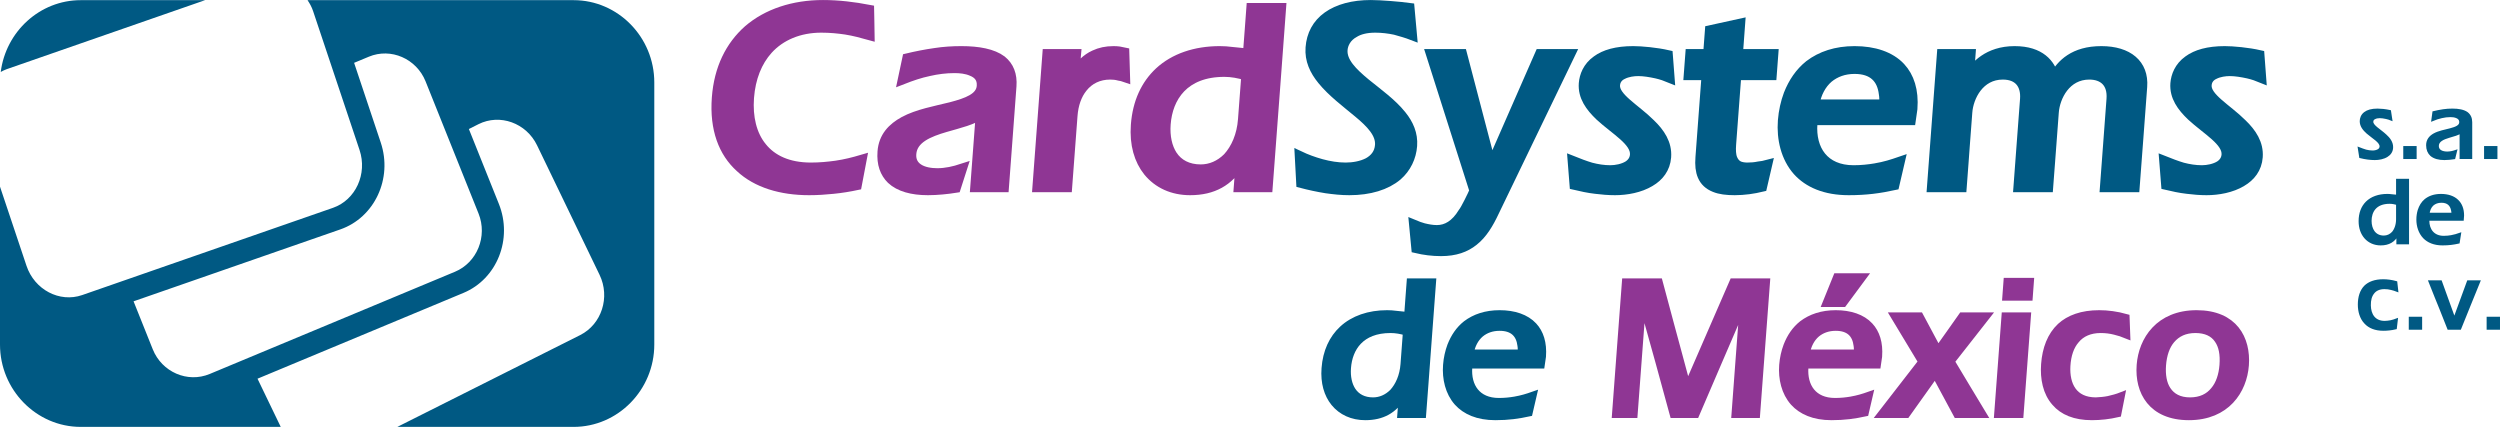
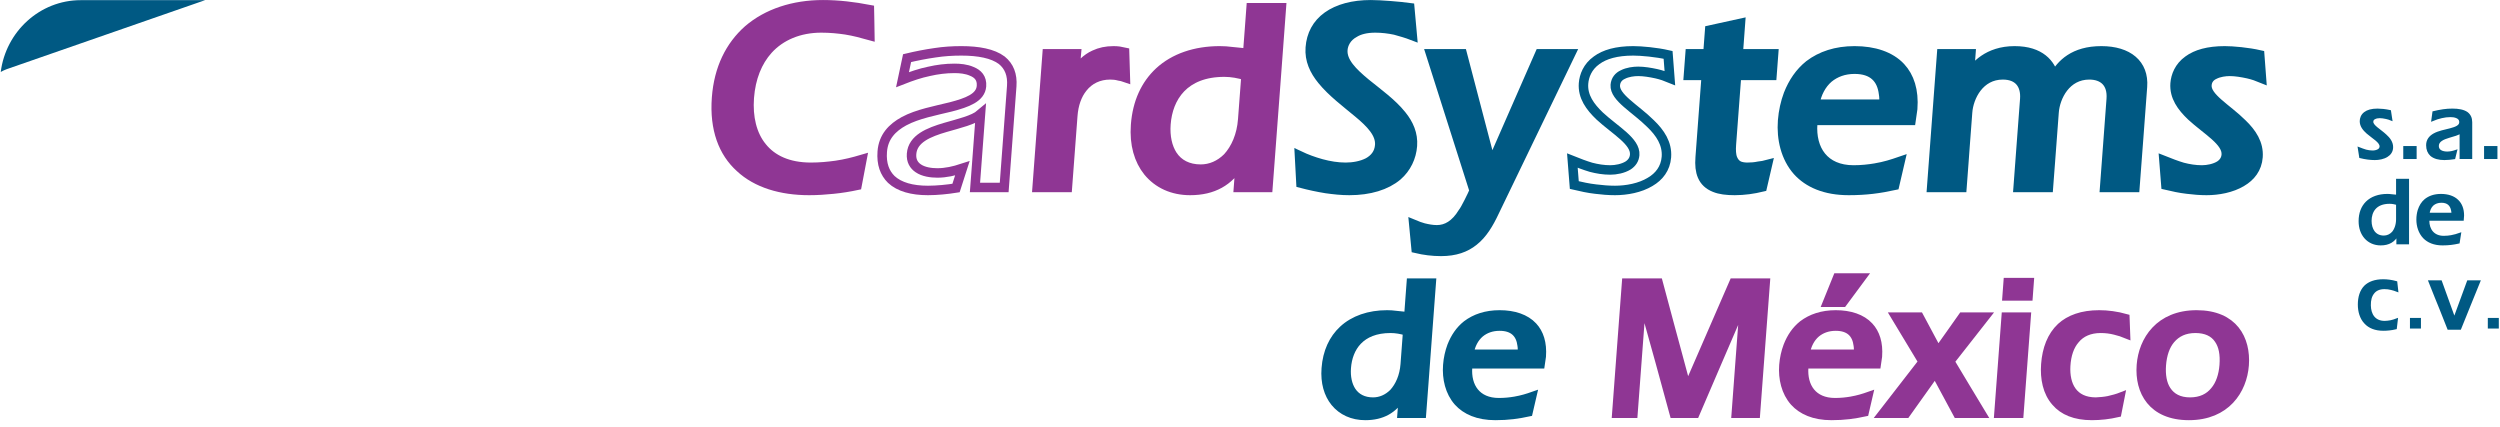
<svg xmlns="http://www.w3.org/2000/svg" width="252.12pt" height="43.05pt" viewBox="0 0 252.12 43.05" version="1.1">
  <defs>
    <clipPath id="clip1">
      <path d="M 129 24 L 149 24 L 149 43.051 L 129 43.051 Z M 129 24 " />
    </clipPath>
    <clipPath id="clip2">
      <path d="M 141 27 L 160 27 L 160 43.051 L 141 43.051 Z M 141 27 " />
    </clipPath>
    <clipPath id="clip3">
      <path d="M 158 24 L 183 24 L 183 43.051 L 158 43.051 Z M 158 24 " />
    </clipPath>
    <clipPath id="clip4">
      <path d="M 175 23 L 194 23 L 194 43.051 L 175 43.051 Z M 175 23 " />
    </clipPath>
    <clipPath id="clip5">
-       <path d="M 185 27 L 205 27 L 205 43.051 L 185 43.051 Z M 185 27 " />
+       <path d="M 185 27 L 205 27 L 205 43.051 L 185 43.051 Z " />
    </clipPath>
    <clipPath id="clip6">
      <path d="M 197 24 L 209 24 L 209 43.051 L 197 43.051 Z M 197 24 " />
    </clipPath>
    <clipPath id="clip7">
      <path d="M 202 27 L 219 27 L 219 43.051 L 202 43.051 Z M 202 27 " />
    </clipPath>
    <clipPath id="clip8">
      <path d="M 211 27 L 231 27 L 231 43.051 L 211 43.051 Z M 211 27 " />
    </clipPath>
    <clipPath id="clip9">
      <path d="M 250 31 L 252.121 31 L 252.121 34 L 250 34 Z M 250 31 " />
    </clipPath>
    <clipPath id="clip10">
      <path d="M 0 0 L 66 0 L 66 43.051 L 0 43.051 Z M 0 0 " />
    </clipPath>
  </defs>
  <g id="surface1">
    <path style=" stroke:none;fill-rule:nonzero;fill:rgb(56.078%,21.176%,58.038%);fill-opacity:1;" d="M 86.43 18.691 C 85.656 18.855 84.855 18.988 84.031 19.07 C 83.234 19.152 82.441 19.207 81.594 19.207 C 78.789 19.207 76.309 18.473 74.629 16.898 C 72.941 15.375 72.027 13.039 72.266 9.855 C 72.484 6.895 73.637 4.613 75.449 3.008 C 77.371 1.352 80.027 0.48 82.996 0.48 C 84.578 0.48 86.117 0.672 87.676 0.969 L 87.699 2.109 L 87.723 3.578 C 86.949 3.363 86.148 3.145 85.285 3.008 C 84.531 2.898 83.75 2.816 82.82 2.816 C 80.613 2.816 78.727 3.605 77.449 5.02 C 76.379 6.215 75.715 7.848 75.562 9.855 C 75.418 11.816 75.828 13.582 76.852 14.832 C 77.875 16.109 79.508 16.871 81.77 16.871 C 82.695 16.871 83.52 16.789 84.32 16.68 C 85.254 16.543 86.09 16.328 86.926 16.082 " />
    <path style="fill:none;stroke-width:9.56;stroke-linecap:butt;stroke-linejoin:miter;stroke:rgb(56.078%,21.176%,58.038%);stroke-opacity:1;stroke-miterlimit:4;" d="M 864.297 243.586 C 856.562 241.945 848.555 240.617 840.312 239.797 C 832.344 238.977 824.414 238.43 815.938 238.43 C 787.891 238.43 763.086 245.773 746.289 261.516 C 729.414 276.75 720.273 300.109 722.656 331.945 C 724.844 361.555 736.367 384.367 754.492 400.422 C 773.711 416.984 800.273 425.695 829.961 425.695 C 845.781 425.695 861.172 423.781 876.758 420.812 L 876.992 409.406 L 877.227 394.719 C 869.492 396.867 861.484 399.055 852.852 400.422 C 845.312 401.516 837.5 402.336 828.203 402.336 C 806.133 402.336 787.266 394.445 774.492 380.305 C 763.789 368.352 757.148 352.023 755.625 331.945 C 754.18 312.336 758.281 294.68 768.516 282.18 C 778.75 269.406 795.078 261.789 817.695 261.789 C 826.953 261.789 835.195 262.609 843.203 263.703 C 852.539 265.07 860.898 267.219 869.258 269.68 Z M 864.297 243.586 " transform="matrix(0.1,0,0,-0.1,0,43.05)" />
-     <path style=" stroke:none;fill-rule:nonzero;fill:rgb(56.078%,21.176%,58.038%);fill-opacity:1;" d="M 98.324 18.906 L 98.594 15.32 L 98.879 11.516 C 98.18 12.113 96.738 12.441 95.344 12.848 C 93.672 13.336 92.043 13.988 91.93 15.512 C 91.875 16.219 92.168 16.68 92.609 16.977 C 93.129 17.332 93.883 17.441 94.535 17.441 C 95.383 17.441 96.215 17.25 97.051 16.977 L 96.414 18.961 C 95.559 19.098 94.512 19.207 93.586 19.207 C 91.977 19.207 90.699 18.855 89.883 18.094 C 89.223 17.441 88.879 16.543 88.973 15.293 C 89.086 13.797 89.973 12.875 91.168 12.223 C 92.527 11.488 94.352 11.16 95.879 10.781 C 97.547 10.348 98.891 9.855 98.98 8.688 C 99.043 7.875 98.609 7.438 98 7.195 C 97.449 6.949 96.797 6.895 96.254 6.895 C 95.379 6.895 94.527 7.004 93.695 7.195 C 92.781 7.383 91.914 7.684 91.016 8.035 L 91.477 5.863 C 92.395 5.645 93.336 5.457 94.301 5.32 C 95.18 5.184 96.059 5.129 96.957 5.129 C 98.676 5.129 100.125 5.398 101.027 6.078 C 101.773 6.68 102.117 7.547 102.031 8.688 L 101.629 14.098 L 101.27 18.906 " />
    <path style="fill:none;stroke-width:9.56;stroke-linecap:butt;stroke-linejoin:miter;stroke:rgb(56.078%,21.176%,58.038%);stroke-opacity:1;stroke-miterlimit:4;" d="M 983.242 241.438 L 985.938 277.297 L 988.789 315.344 C 981.797 309.367 967.383 306.086 953.438 302.023 C 936.719 297.141 920.43 290.617 919.297 275.383 C 918.75 268.312 921.68 263.703 926.094 260.734 C 931.289 257.18 938.828 256.086 945.352 256.086 C 953.828 256.086 962.148 258 970.508 260.734 L 964.141 240.891 C 955.586 239.523 945.117 238.43 935.859 238.43 C 919.766 238.43 906.992 241.945 898.828 249.562 C 892.227 256.086 888.789 265.07 889.727 277.57 C 890.859 292.531 899.727 301.75 911.68 308.273 C 925.273 315.617 943.516 318.898 958.789 322.688 C 975.469 327.023 988.906 331.945 989.805 343.625 C 990.43 351.75 986.094 356.125 980 358.547 C 974.492 361.008 967.969 361.555 962.539 361.555 C 953.789 361.555 945.273 360.461 936.953 358.547 C 927.812 356.672 919.141 353.664 910.156 350.148 L 914.766 371.867 C 923.945 374.055 933.359 375.93 943.008 377.297 C 951.797 378.664 960.586 379.211 969.57 379.211 C 986.758 379.211 1001.25 376.516 1010.273 369.719 C 1017.734 363.703 1021.172 355.031 1020.312 343.625 L 1016.289 289.523 L 1012.695 241.438 Z M 983.242 241.438 " transform="matrix(0.1,0,0,-0.1,0,43.05)" />
    <path style=" stroke:none;fill-rule:nonzero;fill:rgb(56.078%,21.176%,58.038%);fill-opacity:1;" d="M 110.363 5.535 C 110.93 5.266 111.566 5.129 112.301 5.129 C 112.711 5.129 113.059 5.184 113.41 5.266 L 113.488 7.82 C 113.25 7.738 113.062 7.684 112.848 7.656 C 112.555 7.574 112.258 7.547 111.957 7.547 C 110.812 7.547 109.852 8.008 109.188 8.852 C 108.617 9.559 108.27 10.535 108.188 11.68 L 107.93 15.102 L 107.645 18.906 L 104.594 18.906 L 105.086 12.332 L 105.602 5.426 L 108.547 5.426 L 108.371 7.355 C 108.836 6.621 109.602 5.863 110.363 5.535 " />
    <path style="fill:none;stroke-width:9.56;stroke-linecap:butt;stroke-linejoin:miter;stroke:rgb(56.078%,21.176%,58.038%);stroke-opacity:1;stroke-miterlimit:4;" d="M 1103.633 375.148 C 1109.297 377.844 1115.664 379.211 1123.008 379.211 C 1127.109 379.211 1130.586 378.664 1134.102 377.844 L 1134.883 352.297 C 1132.5 353.117 1130.625 353.664 1128.477 353.938 C 1125.547 354.758 1122.578 355.031 1119.57 355.031 C 1108.125 355.031 1098.516 350.422 1091.875 341.984 C 1086.172 334.914 1082.695 325.148 1081.875 313.703 L 1079.297 279.484 L 1076.445 241.438 L 1045.938 241.438 L 1050.859 307.18 L 1056.016 376.242 L 1085.469 376.242 L 1083.711 356.945 C 1088.359 364.289 1096.016 371.867 1103.633 375.148 Z M 1103.633 375.148 " transform="matrix(0.1,0,0,-0.1,0,43.05)" />
    <path style=" stroke:none;fill-rule:nonzero;fill:rgb(56.078%,21.176%,58.038%);fill-opacity:1;" d="M 117.582 12.52 C 117.488 13.77 117.734 14.859 118.246 15.648 C 118.832 16.543 119.805 17.059 121.086 17.059 C 122.094 17.059 123.023 16.652 123.789 15.891 C 124.617 14.996 125.211 13.66 125.328 12.031 L 125.66 7.629 C 124.941 7.41 124.215 7.273 123.477 7.273 C 119.391 7.273 117.781 9.832 117.582 12.52 M 124.898 18.906 L 125.078 16.488 L 125.023 16.488 C 123.938 18.281 122.34 19.207 120.023 19.207 C 118.254 19.207 116.777 18.527 115.777 17.305 C 114.855 16.164 114.375 14.559 114.523 12.602 C 114.691 10.32 115.535 8.527 116.91 7.246 C 118.406 5.863 120.531 5.129 123.012 5.129 C 123.422 5.129 123.828 5.156 124.234 5.211 C 124.773 5.266 125.285 5.32 125.828 5.371 L 126.016 2.898 L 126.172 0.777 L 129.223 0.777 L 128.645 8.555 L 128.371 12.195 L 128.168 14.914 L 127.867 18.906 " />
    <path style="fill:none;stroke-width:9.56;stroke-linecap:butt;stroke-linejoin:miter;stroke:rgb(56.078%,21.176%,58.038%);stroke-opacity:1;stroke-miterlimit:4;" d="M 1175.82 305.305 C 1174.883 292.805 1177.344 281.906 1182.461 274.016 C 1188.32 265.07 1198.047 259.914 1210.859 259.914 C 1220.938 259.914 1230.234 263.977 1237.891 271.594 C 1246.172 280.539 1252.109 293.898 1253.281 310.188 L 1256.602 354.211 C 1249.414 356.398 1242.148 357.766 1234.766 357.766 C 1193.906 357.766 1177.812 332.18 1175.82 305.305 Z M 1248.984 241.438 L 1250.781 265.617 L 1250.234 265.617 C 1239.375 247.688 1223.398 238.43 1200.234 238.43 C 1182.539 238.43 1167.773 245.227 1157.773 257.453 C 1148.555 268.859 1143.75 284.914 1145.234 304.484 C 1146.914 327.297 1155.352 345.227 1169.102 358.039 C 1184.062 371.867 1205.312 379.211 1230.117 379.211 C 1234.219 379.211 1238.281 378.938 1242.344 378.391 C 1247.734 377.844 1252.852 377.297 1258.281 376.789 L 1260.156 401.516 L 1261.719 422.727 L 1292.227 422.727 L 1286.445 344.953 L 1283.711 308.547 L 1281.68 281.359 L 1278.672 241.438 Z M 1248.984 241.438 " transform="matrix(0.1,0,0,-0.1,0,43.05)" />
    <path style=" stroke:none;fill-rule:nonzero;fill:rgb(0%,34.901%,51.372%);fill-opacity:1;" d="M 140.93 17.738 C 139.797 18.691 138.121 19.207 136.078 19.207 C 135.285 19.207 134.527 19.125 133.746 19.016 C 132.914 18.883 132.027 18.691 131.199 18.473 L 131.051 15.703 C 131.734 16.027 132.477 16.301 133.254 16.516 C 134.055 16.734 134.887 16.871 135.707 16.871 C 136.441 16.871 137.297 16.734 137.977 16.379 C 138.605 16.027 139.082 15.484 139.145 14.641 C 139.23 13.473 138.246 12.441 136.961 11.379 C 135.758 10.375 134.336 9.312 133.34 8.09 C 132.539 7.113 132.047 6.051 132.141 4.801 C 132.238 3.496 132.809 2.41 133.875 1.648 C 134.941 0.887 136.441 0.48 138.242 0.48 C 139.223 0.48 141.199 0.645 142.172 0.777 L 142.426 3.578 C 141.867 3.363 141.281 3.199 140.695 3.035 C 140.051 2.898 139.375 2.816 138.691 2.816 C 137.766 2.816 137.07 3.008 136.586 3.309 C 135.789 3.742 135.465 4.449 135.422 5.02 C 135.328 6.242 136.422 7.305 137.73 8.391 C 138.965 9.395 140.387 10.402 141.359 11.625 C 142.082 12.52 142.523 13.527 142.438 14.695 C 142.352 15.863 141.832 16.953 140.93 17.738 " />
    <path style="fill:none;stroke-width:9.56;stroke-linecap:butt;stroke-linejoin:miter;stroke:rgb(0%,34.901%,51.372%);stroke-opacity:1;stroke-miterlimit:4;" d="M 1409.297 253.117 C 1397.969 243.586 1381.211 238.43 1360.781 238.43 C 1352.852 238.43 1345.273 239.25 1337.461 240.344 C 1329.141 241.672 1320.273 243.586 1311.992 245.773 L 1310.508 273.469 C 1317.344 270.227 1324.766 267.492 1332.539 265.344 C 1340.547 263.156 1348.867 261.789 1357.07 261.789 C 1364.414 261.789 1372.969 263.156 1379.766 266.711 C 1386.055 270.227 1390.82 275.656 1391.445 284.094 C 1392.305 295.773 1382.461 306.086 1369.609 316.711 C 1357.578 326.75 1343.359 337.375 1333.398 349.602 C 1325.391 359.367 1320.469 369.992 1321.406 382.492 C 1322.383 395.539 1328.086 406.398 1338.75 414.016 C 1349.414 421.633 1364.414 425.695 1382.422 425.695 C 1392.227 425.695 1411.992 424.055 1421.719 422.727 L 1424.258 394.719 C 1418.672 396.867 1412.812 398.508 1406.953 400.148 C 1400.508 401.516 1393.75 402.336 1386.914 402.336 C 1377.656 402.336 1370.703 400.422 1365.859 397.414 C 1357.891 393.078 1354.648 386.008 1354.219 380.305 C 1353.281 368.078 1364.219 357.453 1377.305 346.594 C 1389.648 336.555 1403.867 326.477 1413.594 314.25 C 1420.82 305.305 1425.234 295.227 1424.375 283.547 C 1423.516 271.867 1418.32 260.969 1409.297 253.117 Z M 1409.297 253.117 " transform="matrix(0.1,0,0,-0.1,0,43.05)" />
    <path style=" stroke:none;fill-rule:nonzero;fill:rgb(0%,34.901%,51.372%);fill-opacity:1;" d="M 150.719 21.328 C 150.133 22.578 149.512 23.609 148.613 24.316 C 147.801 24.969 146.766 25.352 145.32 25.352 C 144.477 25.352 143.609 25.242 142.809 25.051 L 142.578 22.633 C 142.898 22.766 143.242 22.902 143.562 22.984 C 144.016 23.094 144.445 23.176 144.91 23.176 C 145.891 23.176 146.773 22.656 147.52 21.438 C 147.789 21.109 148.5 19.641 148.668 19.234 L 144.273 5.426 L 147.465 5.426 L 150.391 16.598 L 155.285 5.426 L 158.395 5.426 " />
    <path style="fill:none;stroke-width:9.56;stroke-linecap:butt;stroke-linejoin:miter;stroke:rgb(0%,34.901%,51.372%);stroke-opacity:1;stroke-miterlimit:4;" d="M 1507.188 217.219 C 1501.328 204.719 1495.117 194.406 1486.133 187.336 C 1478.008 180.812 1467.656 176.984 1453.203 176.984 C 1444.766 176.984 1436.094 178.078 1428.086 179.992 L 1425.781 204.172 C 1428.984 202.844 1432.422 201.477 1435.625 200.656 C 1440.156 199.562 1444.453 198.742 1449.102 198.742 C 1458.906 198.742 1467.734 203.938 1475.195 216.125 C 1477.891 219.406 1485 234.094 1486.68 238.156 L 1442.734 376.242 L 1474.648 376.242 L 1503.906 264.523 L 1552.852 376.242 L 1583.945 376.242 Z M 1507.188 217.219 " transform="matrix(0.1,0,0,-0.1,0,43.05)" />
-     <path style=" stroke:none;fill-rule:nonzero;fill:rgb(0%,34.901%,51.372%);fill-opacity:1;" d="M 166.422 18.336 C 165.395 18.961 164.039 19.207 162.867 19.207 C 162.215 19.207 161.562 19.152 160.914 19.07 C 160.188 18.988 159.465 18.828 158.766 18.664 L 158.57 16.191 C 159.176 16.434 159.812 16.68 160.453 16.871 C 161.07 17.031 161.715 17.141 162.395 17.141 C 162.969 17.141 163.688 17.004 164.203 16.68 C 164.574 16.434 164.82 16.082 164.855 15.617 C 164.957 14.262 162.887 13.145 161.332 11.707 C 160.363 10.781 159.598 9.75 159.695 8.418 C 159.754 7.656 160.094 6.73 161.016 6.078 C 161.824 5.48 163.02 5.129 164.711 5.129 C 165.527 5.129 167.047 5.266 168.223 5.535 L 168.402 7.875 C 168.008 7.711 167.527 7.547 167.047 7.438 C 166.43 7.305 165.785 7.195 165.211 7.195 C 164.75 7.195 164.141 7.273 163.66 7.52 C 163.238 7.711 162.938 8.062 162.898 8.582 C 162.809 9.832 164.93 10.945 166.453 12.465 C 167.418 13.391 168.156 14.477 168.055 15.836 C 167.965 17.004 167.305 17.82 166.422 18.336 " />
    <path style="fill:none;stroke-width:9.56;stroke-linecap:butt;stroke-linejoin:miter;stroke:rgb(0%,34.901%,51.372%);stroke-opacity:1;stroke-miterlimit:4;" d="M 1664.219 247.141 C 1653.945 240.891 1640.391 238.43 1628.672 238.43 C 1622.148 238.43 1615.625 238.977 1609.141 239.797 C 1601.875 240.617 1594.648 242.219 1587.656 243.859 L 1585.703 268.586 C 1591.758 266.164 1598.125 263.703 1604.531 261.789 C 1610.703 260.188 1617.148 259.094 1623.945 259.094 C 1629.688 259.094 1636.875 260.461 1642.031 263.703 C 1645.742 266.164 1648.203 269.68 1648.555 274.328 C 1649.57 287.883 1628.867 299.055 1613.32 313.43 C 1603.633 322.688 1595.977 333 1596.953 346.32 C 1597.539 353.938 1600.938 363.195 1610.156 369.719 C 1618.242 375.695 1630.195 379.211 1647.109 379.211 C 1655.273 379.211 1670.469 377.844 1682.227 375.148 L 1684.023 351.75 C 1680.078 353.391 1675.273 355.031 1670.469 356.125 C 1664.297 357.453 1657.852 358.547 1652.109 358.547 C 1647.5 358.547 1641.406 357.766 1636.602 355.305 C 1632.383 353.391 1629.375 349.875 1628.984 344.68 C 1628.086 332.18 1649.297 321.047 1664.531 305.852 C 1674.18 296.594 1681.562 285.734 1680.547 272.141 C 1679.648 260.461 1673.047 252.297 1664.219 247.141 Z M 1664.219 247.141 " transform="matrix(0.1,0,0,-0.1,0,43.05)" />
    <path style=" stroke:none;fill-rule:nonzero;fill:rgb(0%,34.901%,51.372%);fill-opacity:1;" d="M 177.723 18.855 C 176.836 19.07 175.895 19.207 174.941 19.207 C 174.125 19.207 173.449 19.125 172.922 18.906 C 172.312 18.664 171.902 18.281 171.672 17.738 C 171.465 17.25 171.398 16.652 171.461 15.863 L 172.078 7.602 L 170.277 7.602 L 170.441 5.426 L 172.238 5.426 L 172.418 3.035 L 175.52 2.355 L 175.293 5.426 L 178.863 5.426 L 178.699 7.602 L 175.129 7.602 L 174.605 14.586 C 174.566 15.129 174.582 15.648 174.742 16.027 C 174.883 16.352 175.082 16.598 175.398 16.734 C 175.613 16.816 175.879 16.871 176.207 16.871 C 176.59 16.871 176.973 16.844 177.359 16.762 C 177.66 16.734 177.938 16.68 178.246 16.598 " />
    <path style="fill:none;stroke-width:9.56;stroke-linecap:butt;stroke-linejoin:miter;stroke:rgb(0%,34.901%,51.372%);stroke-opacity:1;stroke-miterlimit:4;" d="M 1777.227 241.945 C 1768.359 239.797 1758.945 238.43 1749.414 238.43 C 1741.25 238.43 1734.492 239.25 1729.219 241.438 C 1723.125 243.859 1719.023 247.688 1716.719 253.117 C 1714.648 258 1713.984 263.977 1714.609 271.867 L 1720.781 354.484 L 1702.773 354.484 L 1704.414 376.242 L 1722.383 376.242 L 1724.18 400.148 L 1755.195 406.945 L 1752.93 376.242 L 1788.633 376.242 L 1786.992 354.484 L 1751.289 354.484 L 1746.055 284.641 C 1745.664 279.211 1745.82 274.016 1747.422 270.227 C 1748.828 266.984 1750.82 264.523 1753.984 263.156 C 1756.133 262.336 1758.789 261.789 1762.07 261.789 C 1765.898 261.789 1769.727 262.062 1773.594 262.883 C 1776.602 263.156 1779.375 263.703 1782.461 264.523 Z M 1777.227 241.945 " transform="matrix(0.1,0,0,-0.1,0,43.05)" />
    <path style=" stroke:none;fill-rule:nonzero;fill:rgb(0%,34.901%,51.372%);fill-opacity:1;" d="M 189.953 9.449 C 189.77 7.93 188.883 6.977 187.031 6.977 C 185.969 6.977 185.098 7.305 184.402 7.875 C 183.676 8.5 183.195 9.422 183.008 10.512 L 189.984 10.512 C 190.012 10.129 190.012 9.777 189.953 9.449 M 191.68 6.785 C 192.562 7.738 193.031 9.125 192.891 10.973 L 192.723 12.141 L 182.828 12.141 L 182.805 12.465 C 182.609 15.078 183.953 17.141 186.926 17.141 C 187.742 17.141 188.457 17.059 189.094 16.953 C 190.086 16.789 190.84 16.543 191.625 16.273 L 191.062 18.691 C 189.566 19.016 188.215 19.207 186.441 19.207 C 184.047 19.207 182.355 18.445 181.273 17.25 C 180.066 15.891 179.637 13.988 179.773 12.168 C 179.848 11.215 180.051 10.32 180.355 9.504 C 180.828 8.309 181.504 7.305 182.457 6.543 C 183.641 5.645 185.152 5.129 187.031 5.129 C 188.996 5.129 190.645 5.672 191.68 6.785 " />
    <path style="fill:none;stroke-width:9.56;stroke-linecap:butt;stroke-linejoin:miter;stroke:rgb(0%,34.901%,51.372%);stroke-opacity:1;stroke-miterlimit:4;" d="M 1899.531 336.008 C 1897.695 351.203 1888.828 360.734 1870.312 360.734 C 1859.688 360.734 1850.977 357.453 1844.023 351.75 C 1836.758 345.5 1831.953 336.281 1830.078 325.383 L 1899.844 325.383 C 1900.117 329.211 1900.117 332.727 1899.531 336.008 Z M 1916.797 362.648 C 1925.625 353.117 1930.312 339.25 1928.906 320.773 L 1927.227 309.094 L 1828.281 309.094 L 1828.047 305.852 C 1826.094 279.719 1839.531 259.094 1869.258 259.094 C 1877.422 259.094 1884.57 259.914 1890.938 260.969 C 1900.859 262.609 1908.398 265.07 1916.25 267.766 L 1910.625 243.586 C 1895.664 240.344 1882.148 238.43 1864.414 238.43 C 1840.469 238.43 1823.555 246.047 1812.734 258 C 1800.664 271.594 1796.367 290.617 1797.734 308.82 C 1798.477 318.352 1800.508 327.297 1803.555 335.461 C 1808.281 347.414 1815.039 357.453 1824.57 365.07 C 1836.406 374.055 1851.523 379.211 1870.312 379.211 C 1889.961 379.211 1906.445 373.781 1916.797 362.648 Z M 1916.797 362.648 " transform="matrix(0.1,0,0,-0.1,0,43.05)" />
    <path style=" stroke:none;fill-rule:nonzero;fill:rgb(0%,34.901%,51.372%);fill-opacity:1;" d="M 203.168 5.129 C 205.785 5.129 206.801 6.461 207.145 7.738 C 207.867 6.461 209.137 5.129 211.918 5.129 C 214.613 5.129 216.234 6.461 216.062 8.742 L 215.676 13.934 L 215.301 18.906 L 212.25 18.906 L 212.578 14.504 L 212.914 9.992 C 213.039 8.336 212.09 7.547 210.699 7.547 C 208.355 7.547 207.266 9.75 207.148 11.324 L 206.906 14.559 L 206.773 16.328 L 206.664 17.766 L 206.578 18.906 L 203.527 18.906 L 203.852 14.559 L 204.195 9.992 C 204.301 8.555 203.586 7.547 201.977 7.547 C 199.633 7.547 198.543 9.75 198.426 11.324 L 198.18 14.586 L 198.047 16.406 L 197.859 18.906 L 194.805 18.906 L 195.262 12.793 L 195.523 9.285 L 195.812 5.426 L 198.758 5.426 L 198.598 7.574 C 199.156 6.68 200.469 5.129 203.168 5.129 " />
    <path style="fill:none;stroke-width:9.56;stroke-linecap:butt;stroke-linejoin:miter;stroke:rgb(0%,34.901%,51.372%);stroke-opacity:1;stroke-miterlimit:4;" d="M 2031.68 379.211 C 2057.852 379.211 2068.008 365.891 2071.445 353.117 C 2078.672 365.891 2091.367 379.211 2119.18 379.211 C 2146.133 379.211 2162.344 365.891 2160.625 343.078 L 2156.758 291.164 L 2153.008 241.438 L 2122.5 241.438 L 2125.781 285.461 L 2129.141 330.578 C 2130.391 347.141 2120.898 355.031 2106.992 355.031 C 2083.555 355.031 2072.656 333 2071.484 317.258 L 2069.062 284.914 L 2067.734 267.219 L 2066.641 252.844 L 2065.781 241.438 L 2035.273 241.438 L 2038.516 284.914 L 2041.953 330.578 C 2043.008 344.953 2035.859 355.031 2019.766 355.031 C 1996.328 355.031 1985.43 333 1984.258 317.258 L 1981.797 284.641 L 1980.469 266.438 L 1978.594 241.438 L 1948.047 241.438 L 1952.617 302.57 L 1955.234 337.648 L 1958.125 376.242 L 1987.578 376.242 L 1985.977 354.758 C 1991.562 363.703 2004.688 379.211 2031.68 379.211 Z M 2031.68 379.211 " transform="matrix(0.1,0,0,-0.1,0,43.05)" />
    <path style=" stroke:none;fill-rule:nonzero;fill:rgb(0%,34.901%,51.372%);fill-opacity:1;" d="M 226.082 18.336 C 225.055 18.961 223.699 19.207 222.527 19.207 C 221.875 19.207 221.223 19.152 220.578 19.07 C 219.848 18.988 219.125 18.828 218.426 18.664 L 218.23 16.191 C 218.84 16.434 219.473 16.68 220.113 16.871 C 220.73 17.031 221.375 17.141 222.055 17.141 C 222.629 17.141 223.348 17.004 223.863 16.68 C 224.234 16.434 224.48 16.082 224.516 15.617 C 224.617 14.262 222.547 13.145 220.992 11.707 C 220.023 10.781 219.258 9.75 219.355 8.418 C 219.414 7.656 219.758 6.73 220.676 6.078 C 221.484 5.48 222.684 5.129 224.371 5.129 C 225.191 5.129 226.707 5.266 227.887 5.535 L 228.062 7.875 C 227.668 7.711 227.188 7.547 226.707 7.438 C 226.09 7.305 225.445 7.195 224.871 7.195 C 224.41 7.195 223.805 7.273 223.32 7.52 C 222.898 7.711 222.598 8.062 222.562 8.582 C 222.469 9.832 224.59 10.945 226.113 12.465 C 227.078 13.391 227.816 14.477 227.715 15.836 C 227.629 17.004 226.965 17.82 226.082 18.336 " />
    <path style="fill:none;stroke-width:9.56;stroke-linecap:butt;stroke-linejoin:miter;stroke:rgb(0%,34.901%,51.372%);stroke-opacity:1;stroke-miterlimit:4;" d="M 2260.82 247.141 C 2250.547 240.891 2236.992 238.43 2225.273 238.43 C 2218.75 238.43 2212.227 238.977 2205.781 239.797 C 2198.477 240.617 2191.25 242.219 2184.258 243.859 L 2182.305 268.586 C 2188.398 266.164 2194.727 263.703 2201.133 261.789 C 2207.305 260.188 2213.75 259.094 2220.547 259.094 C 2226.289 259.094 2233.477 260.461 2238.633 263.703 C 2242.344 266.164 2244.805 269.68 2245.156 274.328 C 2246.172 287.883 2225.469 299.055 2209.922 313.43 C 2200.234 322.688 2192.578 333 2193.555 346.32 C 2194.141 353.938 2197.578 363.195 2206.758 369.719 C 2214.844 375.695 2226.836 379.211 2243.711 379.211 C 2251.914 379.211 2267.07 377.844 2278.867 375.148 L 2280.625 351.75 C 2276.68 353.391 2271.875 355.031 2267.07 356.125 C 2260.898 357.453 2254.453 358.547 2248.711 358.547 C 2244.102 358.547 2238.047 357.766 2233.203 355.305 C 2228.984 353.391 2225.977 349.875 2225.625 344.68 C 2224.688 332.18 2245.898 321.047 2261.133 305.852 C 2270.781 296.594 2278.164 285.734 2277.148 272.141 C 2276.289 260.461 2269.648 252.297 2260.82 247.141 Z M 2260.82 247.141 " transform="matrix(0.1,0,0,-0.1,0,43.05)" />
    <path style=" stroke:none;fill-rule:nonzero;fill:rgb(0%,34.901%,51.372%);fill-opacity:1;" d="M 135.887 37.09 C 135.816 38.012 135.996 38.812 136.375 39.395 C 136.809 40.055 137.523 40.434 138.465 40.434 C 139.211 40.434 139.895 40.133 140.461 39.574 C 141.07 38.914 141.508 37.93 141.598 36.73 L 141.84 33.484 C 141.309 33.324 140.773 33.227 140.23 33.227 C 137.219 33.227 136.035 35.105 135.887 37.09 M 141.277 41.793 L 141.41 40.012 L 141.371 40.012 C 140.57 41.336 139.395 42.016 137.684 42.016 C 136.383 42.016 135.293 41.516 134.559 40.613 C 133.879 39.773 133.523 38.59 133.633 37.148 C 133.758 35.469 134.379 34.145 135.395 33.203 C 136.492 32.184 138.059 31.641 139.887 31.641 C 140.188 31.641 140.488 31.66 140.785 31.703 C 141.188 31.742 141.562 31.781 141.965 31.824 L 142.098 30 L 142.215 28.438 L 144.465 28.438 L 144.035 34.164 L 143.836 36.848 L 143.688 38.852 L 143.465 41.793 " />
    <g clip-path="url(#clip1)" clip-rule="nonzero">
      <path style="fill:none;stroke-width:7.17;stroke-linecap:butt;stroke-linejoin:miter;stroke:rgb(0%,34.901%,51.372%);stroke-opacity:1;stroke-miterlimit:4;" d="M 1358.867 59.602 C 1358.164 50.383 1359.961 42.375 1363.75 36.555 C 1368.086 29.953 1375.234 26.164 1384.648 26.164 C 1392.109 26.164 1398.945 29.172 1404.609 34.758 C 1410.703 41.359 1415.078 51.203 1415.977 63.195 L 1418.398 95.656 C 1413.086 97.258 1407.734 98.234 1402.305 98.234 C 1372.188 98.234 1360.352 79.445 1358.867 59.602 Z M 1412.773 12.57 L 1414.102 30.383 L 1413.711 30.383 C 1405.703 17.141 1393.945 10.344 1376.836 10.344 C 1363.828 10.344 1352.93 15.344 1345.586 24.367 C 1338.789 32.766 1335.234 44.602 1336.328 59.016 C 1337.578 75.812 1343.789 89.055 1353.945 98.469 C 1364.922 108.664 1380.586 114.094 1398.867 114.094 C 1401.875 114.094 1404.883 113.898 1407.852 113.469 C 1411.875 113.078 1415.625 112.688 1419.648 112.258 L 1420.977 130.5 L 1422.148 146.125 L 1444.648 146.125 L 1440.352 88.859 L 1438.359 62.023 L 1436.875 41.984 L 1434.648 12.57 Z M 1412.773 12.57 " transform="matrix(0.1,0,0,-0.1,0,43.05)" />
    </g>
    <path style=" stroke:none;fill-rule:nonzero;fill:rgb(0%,34.901%,51.372%);fill-opacity:1;" d="M 153.387 34.824 C 153.25 33.707 152.598 33.004 151.234 33.004 C 150.449 33.004 149.809 33.242 149.297 33.664 C 148.758 34.125 148.406 34.809 148.266 35.605 L 153.406 35.605 C 153.43 35.328 153.43 35.066 153.387 34.824 M 154.656 32.863 C 155.309 33.566 155.652 34.586 155.551 35.949 L 155.426 36.809 L 148.137 36.809 L 148.117 37.051 C 147.973 38.973 148.965 40.492 151.156 40.492 C 151.758 40.492 152.285 40.434 152.754 40.355 C 153.484 40.23 154.039 40.055 154.617 39.852 L 154.203 41.637 C 153.102 41.875 152.105 42.016 150.801 42.016 C 149.031 42.016 147.789 41.453 146.992 40.574 C 146.102 39.574 145.785 38.172 145.887 36.828 C 145.938 36.125 146.09 35.469 146.312 34.867 C 146.66 33.984 147.156 33.242 147.863 32.684 C 148.734 32.023 149.848 31.641 151.234 31.641 C 152.68 31.641 153.895 32.043 154.656 32.863 " />
    <g clip-path="url(#clip2)" clip-rule="nonzero">
      <path style="fill:none;stroke-width:7.17;stroke-linecap:butt;stroke-linejoin:miter;stroke:rgb(0%,34.901%,51.372%);stroke-opacity:1;stroke-miterlimit:4;" d="M 1533.867 82.258 C 1532.5 93.43 1525.977 100.461 1512.344 100.461 C 1504.492 100.461 1498.086 98.078 1492.969 93.859 C 1487.578 89.25 1484.062 82.414 1482.656 74.445 L 1534.062 74.445 C 1534.297 77.219 1534.297 79.836 1533.867 82.258 Z M 1546.562 101.867 C 1553.086 94.836 1556.523 84.641 1555.508 71.008 L 1554.258 62.414 L 1481.367 62.414 L 1481.172 59.992 C 1479.727 40.773 1489.648 25.578 1511.562 25.578 C 1517.578 25.578 1522.852 26.164 1527.539 26.945 C 1534.844 28.195 1540.391 29.953 1546.172 31.984 L 1542.031 14.133 C 1531.016 11.75 1521.055 10.344 1508.008 10.344 C 1490.312 10.344 1477.891 15.969 1469.922 24.758 C 1461.016 34.758 1457.852 48.781 1458.867 62.219 C 1459.375 69.25 1460.898 75.812 1463.125 81.828 C 1466.602 90.656 1471.562 98.078 1478.633 103.664 C 1487.344 110.266 1498.477 114.094 1512.344 114.094 C 1526.797 114.094 1538.945 110.07 1546.562 101.867 Z M 1546.562 101.867 " transform="matrix(0.1,0,0,-0.1,0,43.05)" />
    </g>
    <path style=" stroke:none;fill-rule:nonzero;fill:rgb(56.078%,21.176%,58.038%);fill-opacity:1;" d="M 174.977 41.793 L 175.383 36.328 L 175.801 30.781 L 175.758 30.781 L 173.281 36.527 L 171.02 41.793 L 168.75 41.793 L 167.301 36.488 L 166.508 33.645 L 165.684 30.68 L 165.625 30.68 L 164.793 41.793 L 162.926 41.793 L 163.383 35.668 L 163.648 32.121 L 163.926 28.438 L 167.32 28.438 L 168.527 32.941 L 169.254 35.625 L 170.164 39.012 L 170.258 38.812 L 174.77 28.438 L 178.145 28.438 L 177.629 35.309 L 177.145 41.793 " />
    <g clip-path="url(#clip3)" clip-rule="nonzero">
      <path style="fill:none;stroke-width:7.17;stroke-linecap:butt;stroke-linejoin:miter;stroke:rgb(56.078%,21.176%,58.038%);stroke-opacity:1;stroke-miterlimit:4;" d="M 1749.766 12.57 L 1753.828 67.219 L 1758.008 122.688 L 1757.578 122.688 L 1732.812 65.227 L 1710.195 12.57 L 1687.5 12.57 L 1673.008 65.617 L 1665.078 94.055 L 1656.836 123.703 L 1656.25 123.703 L 1647.93 12.57 L 1629.258 12.57 L 1633.828 73.82 L 1636.484 109.289 L 1639.258 146.125 L 1673.203 146.125 L 1685.273 101.086 L 1692.539 74.25 L 1701.641 40.383 L 1702.578 42.375 L 1747.695 146.125 L 1781.445 146.125 L 1776.289 77.414 L 1771.445 12.57 Z M 1749.766 12.57 " transform="matrix(0.1,0,0,-0.1,0,43.05)" />
    </g>
    <path style=" stroke:none;fill-rule:nonzero;fill:rgb(56.078%,21.176%,58.038%);fill-opacity:1;" d="M 185.895 30.602 L 184.145 30.602 L 185.23 27.914 L 187.883 27.914 Z M 187.285 34.824 C 187.148 33.707 186.496 33.004 185.133 33.004 C 184.348 33.004 183.707 33.242 183.195 33.664 C 182.656 34.125 182.305 34.809 182.164 35.605 L 187.309 35.605 C 187.328 35.328 187.328 35.066 187.285 34.824 M 188.555 32.863 C 189.207 33.566 189.551 34.586 189.449 35.949 L 189.324 36.809 L 182.035 36.809 L 182.016 37.051 C 181.875 38.973 182.863 40.492 185.055 40.492 C 185.656 40.492 186.184 40.434 186.648 40.355 C 187.383 40.23 187.938 40.055 188.516 39.852 L 188.102 41.637 C 187 41.875 186.004 42.016 184.699 42.016 C 182.93 42.016 181.688 41.453 180.891 40.574 C 180 39.574 179.684 38.172 179.785 36.828 C 179.84 36.125 179.988 35.469 180.215 34.867 C 180.559 33.984 181.059 33.242 181.762 32.684 C 182.633 32.023 183.746 31.641 185.133 31.641 C 186.578 31.641 187.797 32.043 188.555 32.863 " />
    <g clip-path="url(#clip4)" clip-rule="nonzero">
      <path style="fill:none;stroke-width:7.17;stroke-linecap:butt;stroke-linejoin:miter;stroke:rgb(56.078%,21.176%,58.038%);stroke-opacity:1;stroke-miterlimit:4;" d="M 1858.945 124.484 L 1841.445 124.484 L 1852.305 151.359 L 1878.828 151.359 Z M 1872.852 82.258 C 1871.484 93.43 1864.961 100.461 1851.328 100.461 C 1843.477 100.461 1837.07 98.078 1831.953 93.859 C 1826.562 89.25 1823.047 82.414 1821.641 74.445 L 1873.086 74.445 C 1873.281 77.219 1873.281 79.836 1872.852 82.258 Z M 1885.547 101.867 C 1892.07 94.836 1895.508 84.641 1894.492 71.008 L 1893.242 62.414 L 1820.352 62.414 L 1820.156 59.992 C 1818.75 40.773 1828.633 25.578 1850.547 25.578 C 1856.562 25.578 1861.836 26.164 1866.484 26.945 C 1873.828 28.195 1879.375 29.953 1885.156 31.984 L 1881.016 14.133 C 1870 11.75 1860.039 10.344 1846.992 10.344 C 1829.297 10.344 1816.875 15.969 1808.906 24.758 C 1800 34.758 1796.836 48.781 1797.852 62.219 C 1798.398 69.25 1799.883 75.812 1802.148 81.828 C 1805.586 90.656 1810.586 98.078 1817.617 103.664 C 1826.328 110.266 1837.461 114.094 1851.328 114.094 C 1865.781 114.094 1877.969 110.07 1885.547 101.867 Z M 1885.547 101.867 " transform="matrix(0.1,0,0,-0.1,0,43.05)" />
    </g>
    <path style=" stroke:none;fill-rule:nonzero;fill:rgb(56.078%,21.176%,58.038%);fill-opacity:1;" d="M 197.348 41.793 L 195.16 37.73 L 192.266 41.793 L 189.695 41.793 L 193.809 36.488 L 191.02 31.863 L 193.613 31.863 L 195.445 35.289 L 196.699 33.523 L 197.871 31.863 L 200.359 31.863 L 196.762 36.449 L 198.336 39.074 L 199.977 41.793 " />
    <g clip-path="url(#clip5)" clip-rule="nonzero">
      <path style="fill:none;stroke-width:7.17;stroke-linecap:butt;stroke-linejoin:miter;stroke:rgb(56.078%,21.176%,58.038%);stroke-opacity:1;stroke-miterlimit:4;" d="M 1973.477 12.57 L 1951.602 53.195 L 1922.656 12.57 L 1896.953 12.57 L 1938.086 65.617 L 1910.195 111.867 L 1936.133 111.867 L 1954.453 77.609 L 1966.992 95.266 L 1978.711 111.867 L 2003.594 111.867 L 1967.617 66.008 L 1983.359 39.758 L 1999.766 12.57 Z M 1973.477 12.57 " transform="matrix(0.1,0,0,-0.1,0,43.05)" />
    </g>
    <path style=" stroke:none;fill-rule:nonzero;fill:rgb(56.078%,21.176%,58.038%);fill-opacity:1;" d="M 202.289 29.961 L 202.406 28.379 L 204.758 28.379 L 204.641 29.961 Z M 201.465 41.793 L 201.832 36.891 L 202.207 31.863 L 204.457 31.863 L 204.09 36.77 L 203.715 41.793 " />
    <g clip-path="url(#clip6)" clip-rule="nonzero">
      <path style="fill:none;stroke-width:7.17;stroke-linecap:butt;stroke-linejoin:miter;stroke:rgb(56.078%,21.176%,58.038%);stroke-opacity:1;stroke-miterlimit:4;" d="M 2022.891 130.891 L 2024.062 146.711 L 2047.578 146.711 L 2046.406 130.891 Z M 2014.648 12.57 L 2018.32 61.594 L 2022.07 111.867 L 2044.57 111.867 L 2040.898 62.805 L 2037.148 12.57 Z M 2014.648 12.57 " transform="matrix(0.1,0,0,-0.1,0,43.05)" />
    </g>
    <path style=" stroke:none;fill-rule:nonzero;fill:rgb(56.078%,21.176%,58.038%);fill-opacity:1;" d="M 213.277 33.402 C 212.824 33.285 212.348 33.227 211.844 33.227 C 210.762 33.227 209.91 33.605 209.355 34.285 C 208.809 34.906 208.5 35.809 208.438 36.91 C 208.336 38.812 209.117 40.434 211.367 40.434 C 211.809 40.414 212.234 40.375 212.641 40.293 C 213.09 40.191 213.523 40.074 213.934 39.914 L 213.578 41.715 C 212.699 41.918 211.809 42.016 210.965 42.016 C 209.238 42.016 208.031 41.496 207.258 40.594 C 206.367 39.594 206.094 38.172 206.199 36.73 C 206.316 35.168 206.816 33.844 207.793 32.926 C 208.676 32.121 209.953 31.641 211.703 31.641 C 212.547 31.641 213.48 31.762 214.406 32.023 L 214.473 33.785 C 214.086 33.625 213.691 33.504 213.277 33.402 " />
    <g clip-path="url(#clip7)" clip-rule="nonzero">
      <path style="fill:none;stroke-width:7.17;stroke-linecap:butt;stroke-linejoin:miter;stroke:rgb(56.078%,21.176%,58.038%);stroke-opacity:1;stroke-miterlimit:4;" d="M 2132.773 96.477 C 2128.242 97.648 2123.477 98.234 2118.438 98.234 C 2107.617 98.234 2099.102 94.445 2093.555 87.648 C 2088.086 81.438 2085 72.414 2084.375 61.398 C 2083.359 42.375 2091.172 26.164 2113.672 26.164 C 2118.086 26.359 2122.344 26.75 2126.406 27.57 C 2130.898 28.586 2135.234 29.758 2139.336 31.359 L 2135.781 13.352 C 2126.992 11.32 2118.086 10.344 2109.648 10.344 C 2092.383 10.344 2080.312 15.539 2072.578 24.562 C 2063.672 34.562 2060.938 48.781 2061.992 63.195 C 2063.164 78.82 2068.164 92.062 2077.93 101.242 C 2086.758 109.289 2099.531 114.094 2117.031 114.094 C 2125.469 114.094 2134.805 112.883 2144.062 110.266 L 2144.727 92.648 C 2140.859 94.25 2136.914 95.461 2132.773 96.477 Z M 2132.773 96.477 " transform="matrix(0.1,0,0,-0.1,0,43.05)" />
    </g>
    <path style=" stroke:none;fill-rule:nonzero;fill:rgb(56.078%,21.176%,58.038%);fill-opacity:1;" d="M 223.676 34.266 C 223.227 33.586 222.449 33.227 221.406 33.227 C 220.34 33.227 219.551 33.605 218.977 34.285 C 218.469 34.887 218.164 35.746 218.082 36.828 C 218.012 37.789 218.145 38.691 218.578 39.332 C 219.027 40.012 219.762 40.434 220.863 40.434 C 221.949 40.434 222.742 40.031 223.273 39.371 C 223.824 38.73 224.113 37.812 224.188 36.828 C 224.27 35.746 224.113 34.887 223.676 34.266 M 226.438 36.828 C 226.246 39.371 224.543 42.016 220.746 42.016 C 216.992 42.016 215.633 39.492 215.836 36.828 C 216.023 34.285 217.727 31.641 221.523 31.641 C 225.32 31.641 226.633 34.184 226.438 36.828 " />
    <g clip-path="url(#clip8)" clip-rule="nonzero">
      <path style="fill:none;stroke-width:7.17;stroke-linecap:butt;stroke-linejoin:miter;stroke:rgb(56.078%,21.176%,58.038%);stroke-opacity:1;stroke-miterlimit:4;" d="M 2236.758 87.844 C 2232.266 94.641 2224.492 98.234 2214.062 98.234 C 2203.398 98.234 2195.508 94.445 2189.766 87.648 C 2184.688 81.633 2181.641 73.039 2180.82 62.219 C 2180.117 52.609 2181.445 43.586 2185.781 37.18 C 2190.273 30.383 2197.617 26.164 2208.633 26.164 C 2219.492 26.164 2227.422 30.188 2232.734 36.789 C 2238.242 43.195 2241.133 52.375 2241.875 62.219 C 2242.695 73.039 2241.133 81.633 2236.758 87.844 Z M 2264.375 62.219 C 2262.461 36.789 2245.43 10.344 2207.461 10.344 C 2169.922 10.344 2156.328 35.578 2158.359 62.219 C 2160.234 87.648 2177.266 114.094 2215.234 114.094 C 2253.203 114.094 2266.328 88.664 2264.375 62.219 Z M 2264.375 62.219 " transform="matrix(0.1,0,0,-0.1,0,43.05)" />
    </g>
    <path style=" stroke:none;fill-rule:nonzero;fill:rgb(0%,34.901%,51.372%);fill-opacity:1;" d="M 240.715 15.719 C 240.371 15.938 239.902 16.023 239.492 16.023 C 239.262 16.023 239.031 16.004 238.801 15.977 C 238.547 15.945 238.285 15.891 238.039 15.832 L 237.902 14.961 C 238.125 15.047 238.352 15.133 238.586 15.203 C 238.801 15.258 239.031 15.297 239.27 15.297 C 239.473 15.297 239.719 15.25 239.895 15.133 C 240.016 15.047 240.094 14.922 240.094 14.762 C 240.094 14.281 239.34 13.891 238.754 13.383 C 238.391 13.059 238.094 12.695 238.094 12.227 C 238.094 11.961 238.191 11.633 238.496 11.402 C 238.766 11.195 239.176 11.07 239.77 11.07 C 240.055 11.07 240.59 11.117 241.012 11.215 L 241.137 12.035 C 240.992 11.977 240.82 11.918 240.648 11.883 C 240.43 11.836 240.199 11.797 239.996 11.797 C 239.836 11.797 239.625 11.824 239.465 11.91 C 239.32 11.977 239.223 12.102 239.223 12.285 C 239.223 12.723 239.996 13.117 240.57 13.652 C 240.934 13.977 241.223 14.359 241.223 14.836 C 241.223 15.25 241.012 15.535 240.715 15.719 " />
    <path style="fill:none;stroke-width:2.39;stroke-linecap:butt;stroke-linejoin:miter;stroke:rgb(0%,34.901%,51.372%);stroke-opacity:1;stroke-miterlimit:4;" d="M 2407.148 273.312 C 2403.711 271.125 2399.023 270.266 2394.922 270.266 C 2392.617 270.266 2390.312 270.461 2388.008 270.734 C 2385.469 271.047 2382.852 271.594 2380.391 272.18 L 2379.023 280.891 C 2381.25 280.031 2383.516 279.172 2385.859 278.469 C 2388.008 277.922 2390.312 277.531 2392.695 277.531 C 2394.727 277.531 2397.188 278 2398.945 279.172 C 2400.156 280.031 2400.938 281.281 2400.938 282.883 C 2400.938 287.688 2393.398 291.594 2387.539 296.672 C 2383.906 299.914 2380.938 303.547 2380.938 308.234 C 2380.938 310.891 2381.914 314.172 2384.961 316.477 C 2387.656 318.547 2391.758 319.797 2397.695 319.797 C 2400.547 319.797 2405.898 319.328 2410.117 318.352 L 2411.367 310.148 C 2409.922 310.734 2408.203 311.32 2406.484 311.672 C 2404.297 312.141 2401.992 312.531 2399.961 312.531 C 2398.359 312.531 2396.25 312.258 2394.648 311.398 C 2393.203 310.734 2392.227 309.484 2392.227 307.648 C 2392.227 303.273 2399.961 299.328 2405.703 293.977 C 2409.336 290.734 2412.227 286.906 2412.227 282.141 C 2412.227 278 2410.117 275.148 2407.148 273.312 Z M 2407.148 273.312 " transform="matrix(0.1,0,0,-0.1,0,43.05)" />
    <path style=" stroke:none;fill-rule:nonzero;fill:rgb(0%,34.901%,51.372%);fill-opacity:1;" d="M 242.484 15.918 L 243.594 15.918 L 243.594 14.848 L 242.484 14.848 Z M 242.484 15.918 " />
    <path style="fill:none;stroke-width:2.39;stroke-linecap:butt;stroke-linejoin:miter;stroke:rgb(0%,34.901%,51.372%);stroke-opacity:1;stroke-miterlimit:4;" d="M 2424.844 271.32 L 2424.844 282.023 L 2435.938 282.023 L 2435.938 271.32 Z M 2424.844 271.32 " transform="matrix(0.1,0,0,-0.1,0,43.05)" />
    <path style=" stroke:none;fill-rule:nonzero;fill:rgb(0%,34.901%,51.372%);fill-opacity:1;" d="M 248.164 15.918 L 248.164 13.316 C 247.934 13.527 247.438 13.641 246.961 13.785 C 246.387 13.957 245.832 14.188 245.832 14.723 C 245.832 14.973 245.945 15.133 246.109 15.238 C 246.301 15.363 246.566 15.402 246.797 15.402 C 247.094 15.402 247.383 15.336 247.668 15.238 L 247.496 15.938 C 247.199 15.984 246.836 16.023 246.512 16.023 C 245.945 16.023 245.488 15.898 245.18 15.633 C 244.934 15.402 244.789 15.086 244.789 14.645 C 244.789 14.121 245.078 13.793 245.477 13.566 C 245.938 13.309 246.566 13.191 247.094 13.059 C 247.668 12.906 248.129 12.734 248.129 12.324 C 248.129 12.035 247.965 11.883 247.746 11.797 C 247.543 11.711 247.312 11.691 247.121 11.691 C 246.816 11.691 246.52 11.73 246.234 11.797 C 245.918 11.863 245.621 11.969 245.316 12.094 L 245.422 11.328 C 245.734 11.254 246.062 11.184 246.395 11.137 C 246.703 11.09 247.008 11.07 247.324 11.07 C 247.926 11.07 248.441 11.164 248.777 11.402 C 249.055 11.613 249.199 11.918 249.199 12.324 L 249.199 15.918 " />
    <path style="fill:none;stroke-width:2.39;stroke-linecap:butt;stroke-linejoin:miter;stroke:rgb(0%,34.901%,51.372%);stroke-opacity:1;stroke-miterlimit:4;" d="M 2481.641 271.32 L 2481.641 297.336 C 2479.336 295.227 2474.375 294.094 2469.609 292.648 C 2463.867 290.93 2458.32 288.625 2458.32 283.273 C 2458.32 280.773 2459.453 279.172 2461.094 278.117 C 2463.008 276.867 2465.664 276.477 2467.969 276.477 C 2470.938 276.477 2473.828 277.141 2476.68 278.117 L 2474.961 271.125 C 2471.992 270.656 2468.359 270.266 2465.117 270.266 C 2459.453 270.266 2454.883 271.516 2451.797 274.172 C 2449.336 276.477 2447.891 279.641 2447.891 284.055 C 2447.891 289.289 2450.781 292.57 2454.766 294.836 C 2459.375 297.414 2465.664 298.586 2470.938 299.914 C 2476.68 301.438 2481.289 303.156 2481.289 307.258 C 2481.289 310.148 2479.648 311.672 2477.461 312.531 C 2475.43 313.391 2473.125 313.586 2471.211 313.586 C 2468.164 313.586 2465.195 313.195 2462.344 312.531 C 2459.18 311.867 2456.211 310.812 2453.164 309.562 L 2454.219 317.219 C 2457.344 317.961 2460.625 318.664 2463.945 319.133 C 2467.031 319.602 2470.078 319.797 2473.242 319.797 C 2479.258 319.797 2484.414 318.859 2487.773 316.477 C 2490.547 314.367 2491.992 311.32 2491.992 307.258 L 2491.992 271.32 Z M 2481.641 271.32 " transform="matrix(0.1,0,0,-0.1,0,43.05)" />
    <path style=" stroke:none;fill-rule:nonzero;fill:rgb(0%,34.901%,51.372%);fill-opacity:1;" d="M 250.633 15.918 L 251.742 15.918 L 251.742 14.848 L 250.633 14.848 Z M 250.633 15.918 " />
    <path style="fill:none;stroke-width:2.39;stroke-linecap:butt;stroke-linejoin:miter;stroke:rgb(0%,34.901%,51.372%);stroke-opacity:1;stroke-miterlimit:4;" d="M 2506.328 271.32 L 2506.328 282.023 L 2517.422 282.023 L 2517.422 271.32 Z M 2506.328 271.32 " transform="matrix(0.1,0,0,-0.1,0,43.05)" />
    <path style=" stroke:none;fill-rule:nonzero;fill:rgb(0%,34.901%,51.372%);fill-opacity:1;" d="M 239.051 22.277 C 239.051 22.719 239.168 23.102 239.367 23.379 C 239.598 23.691 239.949 23.875 240.398 23.875 C 240.754 23.875 241.07 23.73 241.32 23.465 C 241.586 23.148 241.758 22.68 241.758 22.105 L 241.758 20.555 C 241.5 20.48 241.242 20.434 240.984 20.434 C 239.551 20.434 239.051 21.332 239.051 22.277 M 241.789 24.523 L 241.789 23.676 L 241.77 23.676 C 241.434 24.305 240.898 24.629 240.086 24.629 C 239.465 24.629 238.926 24.391 238.547 23.961 C 238.191 23.559 237.98 22.996 237.98 22.309 C 237.98 21.504 238.23 20.871 238.68 20.422 C 239.168 19.934 239.895 19.676 240.762 19.676 C 240.906 19.676 241.051 19.688 241.191 19.707 C 241.383 19.723 241.566 19.742 241.758 19.762 L 241.758 18.148 L 242.828 18.148 L 242.828 24.523 " />
    <path style="fill:none;stroke-width:2.39;stroke-linecap:butt;stroke-linejoin:miter;stroke:rgb(0%,34.901%,51.372%);stroke-opacity:1;stroke-miterlimit:4;" d="M 2390.508 207.727 C 2390.508 203.312 2391.68 199.484 2393.672 196.711 C 2395.977 193.586 2399.492 191.75 2403.984 191.75 C 2407.539 191.75 2410.703 193.195 2413.203 195.852 C 2415.859 199.016 2417.578 203.703 2417.578 209.445 L 2417.578 224.953 C 2415 225.695 2412.422 226.164 2409.844 226.164 C 2395.508 226.164 2390.508 217.18 2390.508 207.727 Z M 2417.891 185.266 L 2417.891 193.742 L 2417.695 193.742 C 2414.336 187.453 2408.984 184.211 2400.859 184.211 C 2394.648 184.211 2389.258 186.594 2385.469 190.891 C 2381.914 194.914 2379.805 200.539 2379.805 207.414 C 2379.805 215.461 2382.305 221.789 2386.797 226.281 C 2391.68 231.164 2398.945 233.742 2407.617 233.742 C 2409.062 233.742 2410.508 233.625 2411.914 233.43 C 2413.828 233.273 2415.664 233.078 2417.578 232.883 L 2417.578 249.016 L 2428.281 249.016 L 2428.281 185.266 Z M 2417.891 185.266 " transform="matrix(0.1,0,0,-0.1,0,43.05)" />
    <path style=" stroke:none;fill-rule:nonzero;fill:rgb(0%,34.901%,51.372%);fill-opacity:1;" d="M 247.305 21.199 C 247.199 20.66 246.863 20.328 246.215 20.328 C 245.84 20.328 245.547 20.441 245.316 20.641 C 245.078 20.863 244.934 21.188 244.895 21.57 L 247.344 21.57 C 247.344 21.438 247.332 21.312 247.305 21.199 M 247.84 20.262 C 248.176 20.594 248.379 21.082 248.379 21.73 L 248.348 22.145 L 244.875 22.145 L 244.875 22.258 C 244.875 23.176 245.402 23.902 246.445 23.902 C 246.73 23.902 246.98 23.875 247.199 23.836 C 247.543 23.777 247.801 23.691 248.07 23.598 L 247.938 24.449 C 247.422 24.562 246.949 24.629 246.328 24.629 C 245.488 24.629 244.875 24.363 244.465 23.941 C 244.008 23.465 243.805 22.793 243.805 22.152 C 243.805 21.816 243.852 21.504 243.938 21.215 C 244.074 20.793 244.281 20.441 244.598 20.176 C 244.992 19.859 245.508 19.676 246.168 19.676 C 246.855 19.676 247.449 19.867 247.84 20.262 " />
    <path style="fill:none;stroke-width:2.39;stroke-linecap:butt;stroke-linejoin:miter;stroke:rgb(0%,34.901%,51.372%);stroke-opacity:1;stroke-miterlimit:4;" d="M 2473.047 218.508 C 2471.992 223.898 2468.633 227.219 2462.148 227.219 C 2458.398 227.219 2455.469 226.086 2453.164 224.094 C 2450.781 221.867 2449.336 218.625 2448.945 214.797 L 2473.438 214.797 C 2473.438 216.125 2473.32 217.375 2473.047 218.508 Z M 2478.398 227.883 C 2481.758 224.562 2483.789 219.68 2483.789 213.195 L 2483.477 209.055 L 2448.75 209.055 L 2448.75 207.922 C 2448.75 198.742 2454.023 191.477 2464.453 191.477 C 2467.305 191.477 2469.805 191.75 2471.992 192.141 C 2475.43 192.727 2478.008 193.586 2480.703 194.523 L 2479.375 186.008 C 2474.219 184.875 2469.492 184.211 2463.281 184.211 C 2454.883 184.211 2448.75 186.867 2444.648 191.086 C 2440.078 195.852 2438.047 202.57 2438.047 208.977 C 2438.047 212.336 2438.516 215.461 2439.375 218.352 C 2440.742 222.57 2442.812 226.086 2445.977 228.742 C 2449.922 231.906 2455.078 233.742 2461.68 233.742 C 2468.555 233.742 2474.492 231.828 2478.398 227.883 Z M 2478.398 227.883 " transform="matrix(0.1,0,0,-0.1,0,43.05)" />
    <path style=" stroke:none;fill-rule:nonzero;fill:rgb(0%,34.901%,51.372%);fill-opacity:1;" d="M 241.156 29.125 C 240.934 29.066 240.707 29.039 240.465 29.039 C 239.949 29.039 239.559 29.219 239.32 29.543 C 239.078 29.844 238.965 30.273 238.977 30.801 C 238.992 31.707 239.426 32.48 240.496 32.48 C 240.707 32.473 240.906 32.453 241.098 32.414 C 241.309 32.367 241.508 32.309 241.699 32.234 L 241.598 33.094 C 241.184 33.191 240.762 33.238 240.363 33.238 C 239.539 33.238 238.945 32.988 238.547 32.559 C 238.086 32.082 237.902 31.398 237.902 30.715 C 237.902 29.969 238.094 29.336 238.523 28.895 C 238.918 28.512 239.512 28.281 240.344 28.281 C 240.742 28.281 241.191 28.34 241.645 28.465 L 241.738 29.305 C 241.547 29.23 241.355 29.172 241.156 29.125 " />
    <path style="fill:none;stroke-width:2.39;stroke-linecap:butt;stroke-linejoin:miter;stroke:rgb(0%,34.901%,51.372%);stroke-opacity:1;stroke-miterlimit:4;" d="M 2411.562 139.25 C 2409.336 139.836 2407.07 140.109 2404.648 140.109 C 2399.492 140.109 2395.586 138.312 2393.203 135.07 C 2390.781 132.062 2389.648 127.766 2389.766 122.492 C 2389.922 113.43 2394.258 105.695 2404.961 105.695 C 2407.07 105.773 2409.062 105.969 2410.977 106.359 C 2413.086 106.828 2415.078 107.414 2416.992 108.156 L 2415.977 99.562 C 2411.836 98.586 2407.617 98.117 2403.633 98.117 C 2395.391 98.117 2389.453 100.617 2385.469 104.914 C 2380.859 109.68 2379.023 116.516 2379.023 123.352 C 2379.023 130.812 2380.938 137.141 2385.234 141.555 C 2389.18 145.383 2395.117 147.688 2403.438 147.688 C 2407.422 147.688 2411.914 147.102 2416.445 145.852 L 2417.383 137.453 C 2415.469 138.195 2413.555 138.781 2411.562 139.25 Z M 2411.562 139.25 " transform="matrix(0.1,0,0,-0.1,0,43.05)" />
    <path style=" stroke:none;fill-rule:nonzero;fill:rgb(0%,34.901%,51.372%);fill-opacity:1;" d="M 243.039 33.133 L 244.148 33.133 L 244.148 32.062 L 243.039 32.062 Z M 243.039 33.133 " />
-     <path style="fill:none;stroke-width:2.39;stroke-linecap:butt;stroke-linejoin:miter;stroke:rgb(0%,34.901%,51.372%);stroke-opacity:1;stroke-miterlimit:4;" d="M 2430.391 99.172 L 2430.391 109.875 L 2441.484 109.875 L 2441.484 99.172 Z M 2430.391 99.172 " transform="matrix(0.1,0,0,-0.1,0,43.05)" />
    <path style=" stroke:none;fill-rule:nonzero;fill:rgb(0%,34.901%,51.372%);fill-opacity:1;" d="M 248.902 28.391 L 250.012 28.391 L 249.074 30.695 L 248.09 33.133 L 246.922 33.133 L 246.129 31.133 L 245.633 29.91 L 245.027 28.391 L 246.148 28.391 L 247.516 32.176 " />
    <path style="fill:none;stroke-width:2.39;stroke-linecap:butt;stroke-linejoin:miter;stroke:rgb(0%,34.901%,51.372%);stroke-opacity:1;stroke-miterlimit:4;" d="M 2489.023 146.594 L 2500.117 146.594 L 2490.742 123.547 L 2480.898 99.172 L 2469.219 99.172 L 2461.289 119.172 L 2456.328 131.398 L 2450.273 146.594 L 2461.484 146.594 L 2475.156 108.742 Z M 2489.023 146.594 " transform="matrix(0.1,0,0,-0.1,0,43.05)" />
    <path style=" stroke:none;fill-rule:nonzero;fill:rgb(0%,34.901%,51.372%);fill-opacity:1;" d="M 250.891 33.133 L 252 33.133 L 252 32.062 L 250.891 32.062 Z M 250.891 33.133 " />
    <g clip-path="url(#clip9)" clip-rule="nonzero">
-       <path style="fill:none;stroke-width:2.39;stroke-linecap:butt;stroke-linejoin:miter;stroke:rgb(0%,34.901%,51.372%);stroke-opacity:1;stroke-miterlimit:4;" d="M 2508.906 99.172 L 2508.906 109.875 L 2520 109.875 L 2520 99.172 Z M 2508.906 99.172 " transform="matrix(0.1,0,0,-0.1,0,43.05)" />
-     </g>
+       </g>
    <path style=" stroke:none;fill-rule:nonzero;fill:rgb(0%,34.901%,51.372%);fill-opacity:1;" d="M 20.684 0.016 L 8.141 0.016 C 4.016 0.016 0.59 3.188 0.074 7.258 C 0.266 7.156 0.453 7.051 0.664 6.98 " />
    <g clip-path="url(#clip10)" clip-rule="nonzero">
-       <path style=" stroke:none;fill-rule:nonzero;fill:rgb(0%,34.901%,51.372%);fill-opacity:1;" d="M 48.262 21.539 C 49.184 23.84 48.109 26.48 45.883 27.406 L 21.137 37.719 C 18.906 38.645 16.328 37.523 15.406 35.227 L 13.469 30.387 C 20.727 27.863 34.316 23.137 34.316 23.137 C 37.781 21.93 39.613 18 38.398 14.375 L 35.711 6.336 L 37.195 5.719 C 39.422 4.789 42 5.914 42.922 8.215 Z M 57.848 0.016 L 31.016 0.016 C 31.242 0.355 31.445 0.719 31.578 1.129 L 36.258 15.121 C 37.07 17.539 35.863 20.16 33.586 20.957 L 8.285 29.758 C 6.008 30.547 3.48 29.219 2.672 26.805 L 0 18.824 L 0 34.75 C 0 39.312 3.664 43.051 8.141 43.051 L 28.312 43.051 L 25.969 38.191 L 46.738 29.539 C 50.129 28.129 51.73 24.094 50.305 20.551 L 47.285 13.012 L 48.254 12.523 C 50.41 11.441 53.07 12.398 54.16 14.652 L 60.465 27.715 C 61.555 29.969 60.676 32.699 58.516 33.789 L 40.07 43.051 L 57.848 43.051 C 62.324 43.051 65.984 39.312 65.984 34.75 L 65.984 8.312 C 65.984 3.75 62.324 0.016 57.848 0.016 " />
-     </g>
+       </g>
  </g>
</svg>